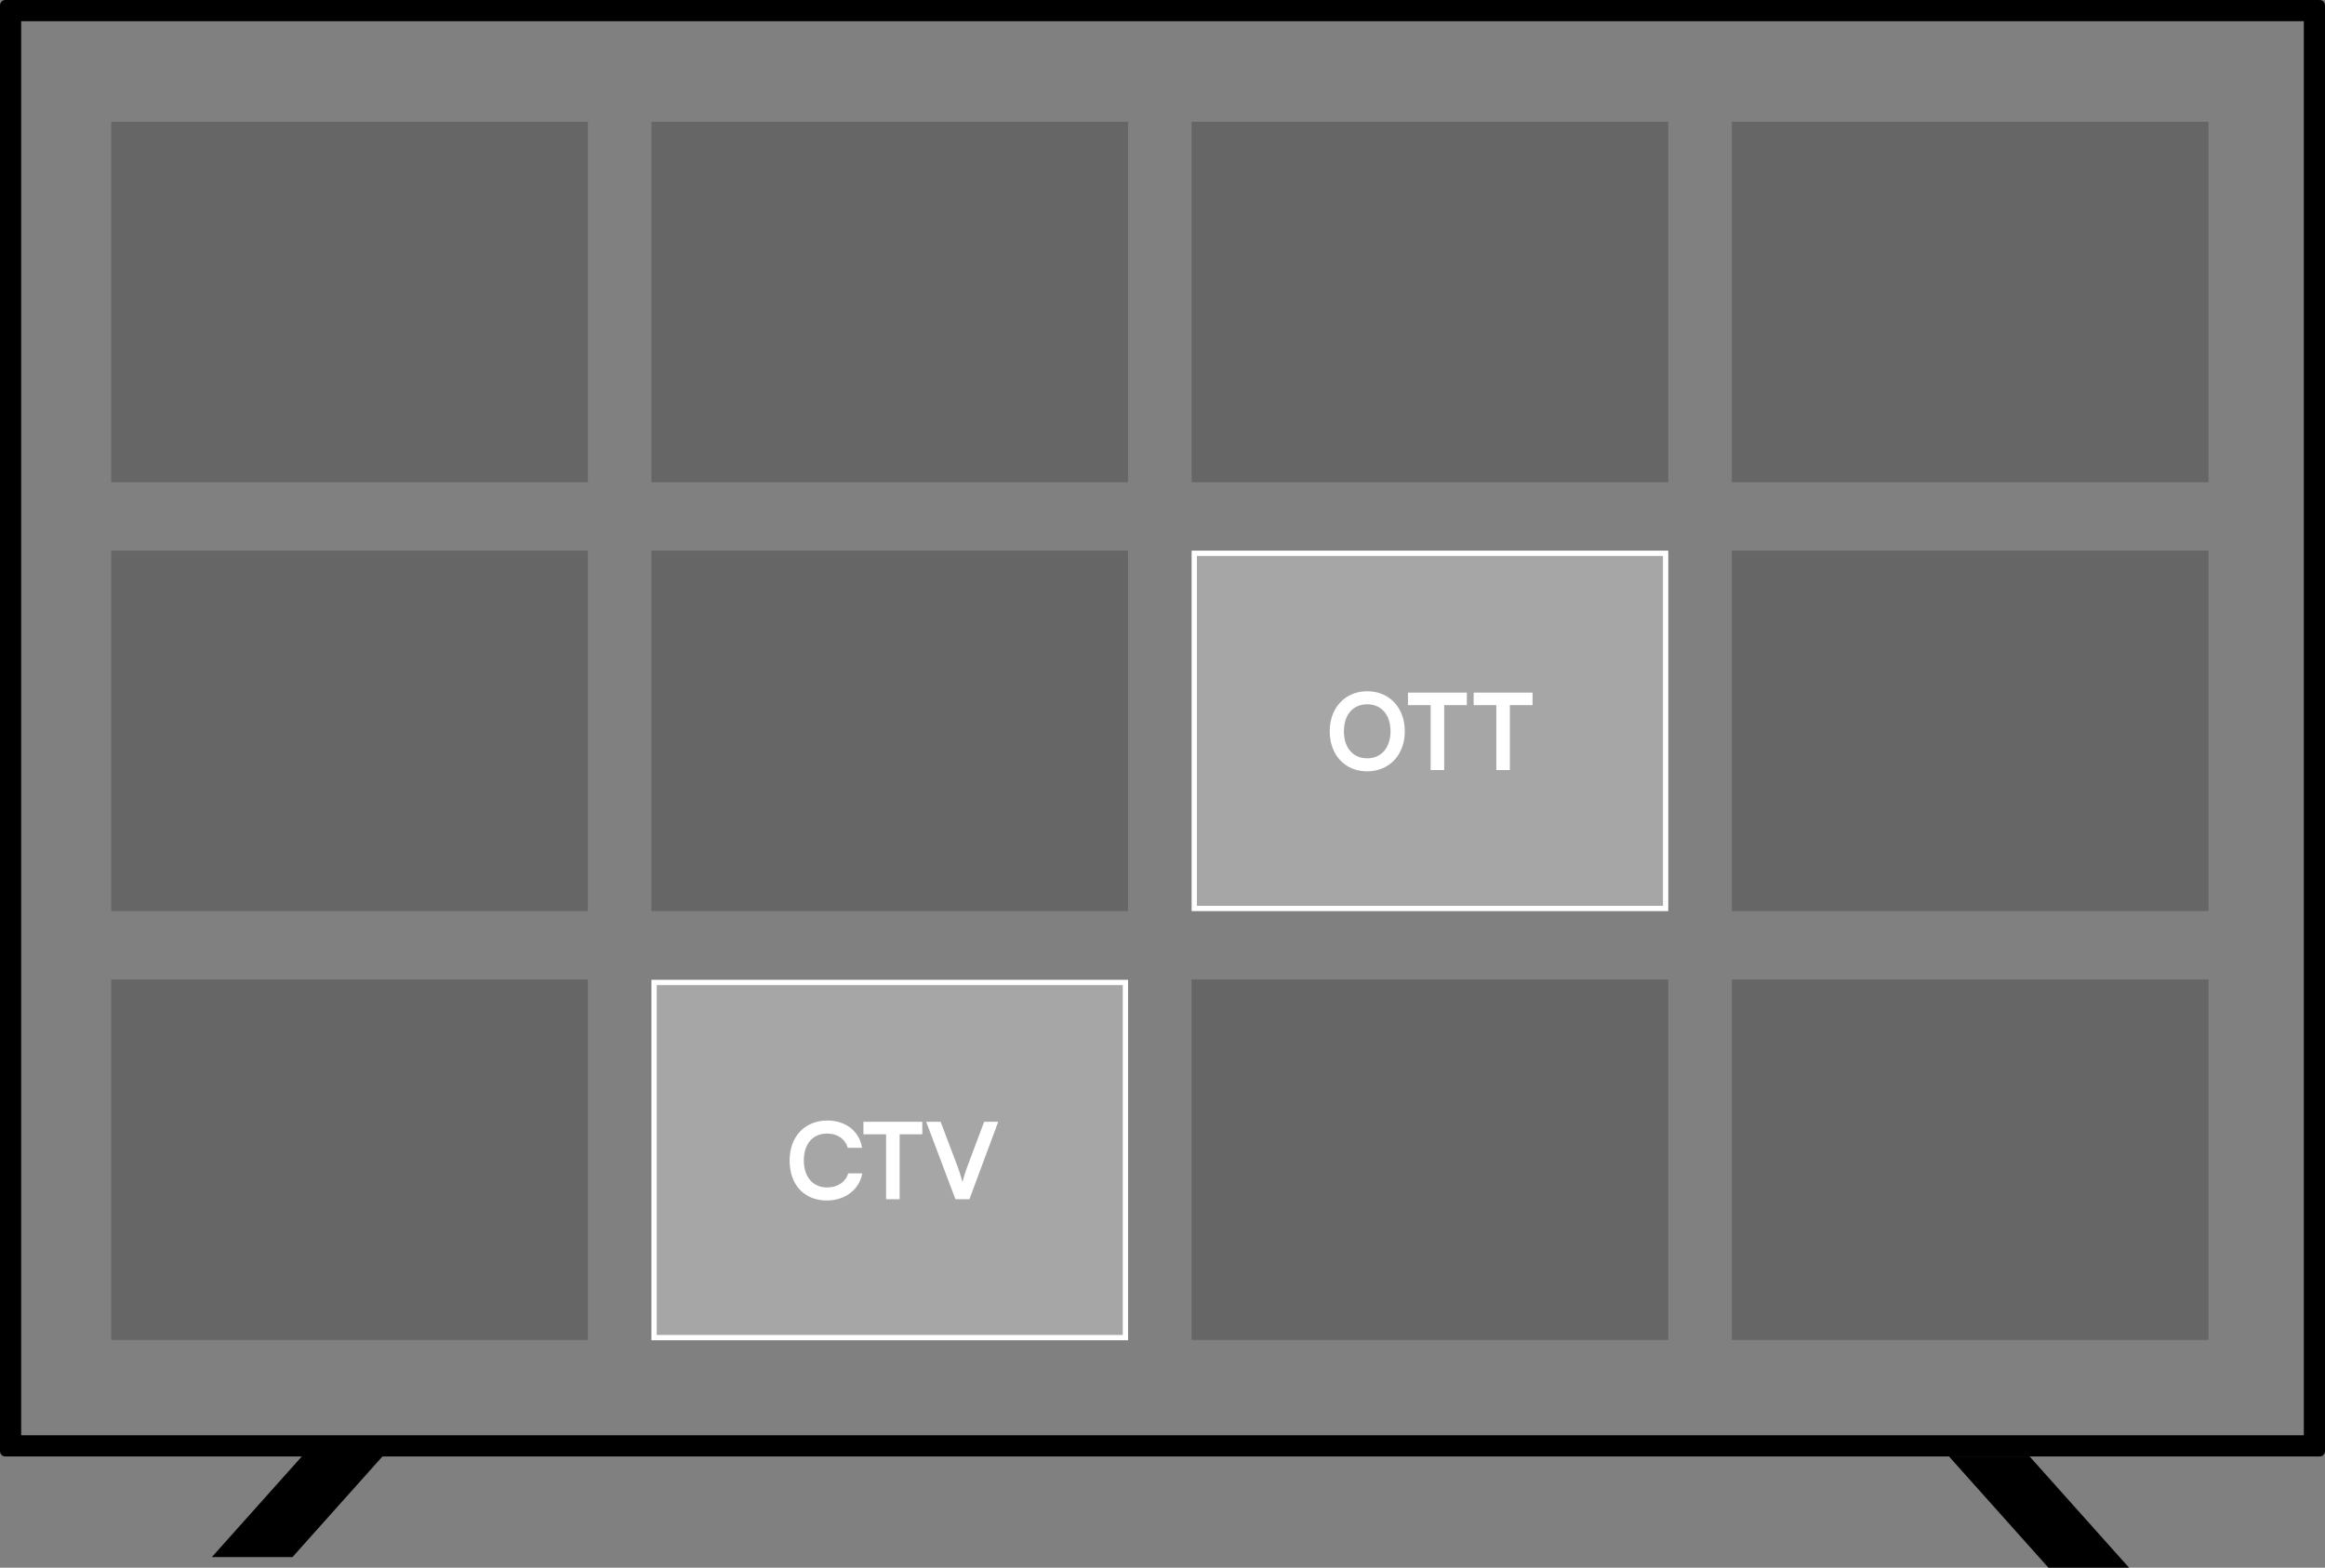
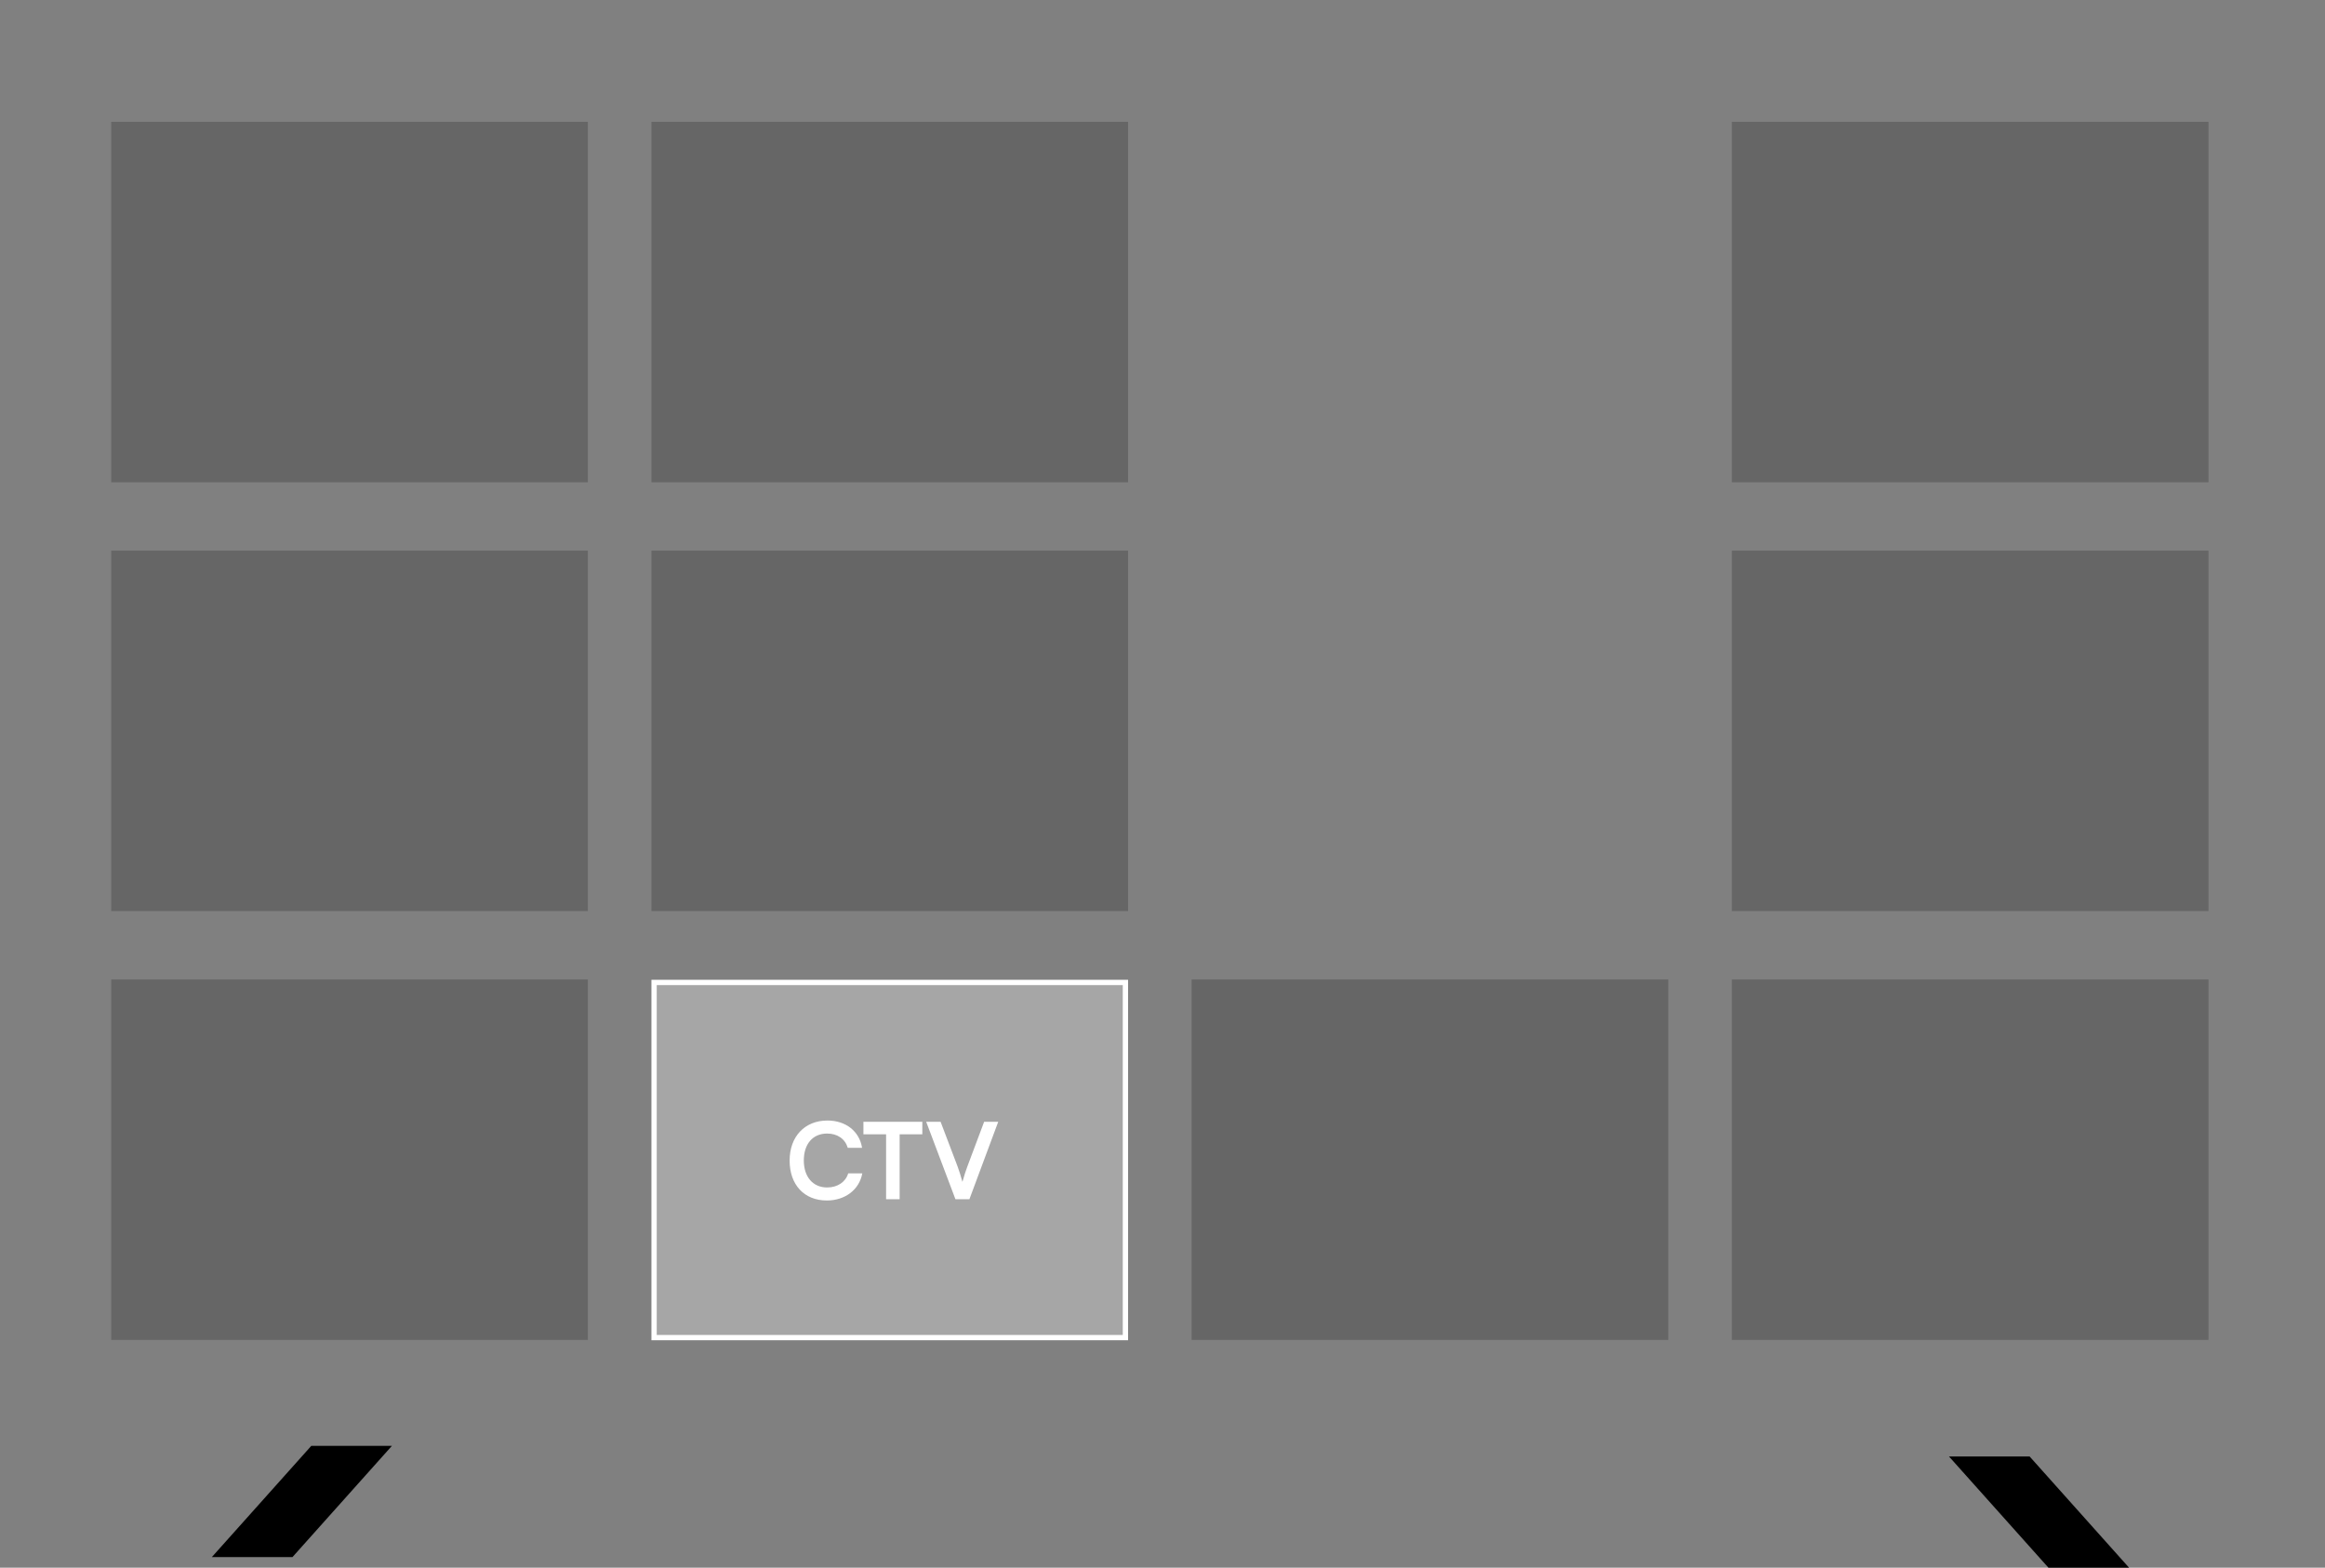
<svg xmlns="http://www.w3.org/2000/svg" width="439" height="296" viewBox="0 0 439 296" fill="none">
  <rect x="0" y="0" width="439" height="296" fill="#808080" stroke="none" />
-   <path fill-rule="evenodd" clip-rule="evenodd" d="M4 271L435 271V4L4 4L4 271ZM1.19332e-05 274C1.19573e-05 274.552 0.448 275 1 275L438 275C438.552 275 439 274.552 439 274V1C439 0.448 438.552 0 438 0L1 1.91019e-05C0.448 1.9126e-05 0 0.448 0 1L1.19332e-05 274Z" fill="black" />
  <path d="M58.776 273H74L55.224 294H40L58.776 273Z" fill="black" />
-   <path d="M383.224 275H368L386.776 296H402L383.224 275Z" fill="black" />
+   <path d="M383.224 275H368L386.776 296H402L383.224 275" fill="black" />
  <rect x="21" y="23" width="90" height="68.061" fill="black" fill-opacity="0.2" />
  <rect x="123" y="23" width="90" height="68.061" fill="black" fill-opacity="0.2" />
-   <rect x="225" y="23" width="90" height="68.061" fill="black" fill-opacity="0.2" />
  <rect x="327" y="23" width="90" height="68.061" fill="black" fill-opacity="0.2" />
  <rect x="21" y="103.969" width="90" height="68.061" fill="black" fill-opacity="0.2" />
  <rect x="123" y="103.969" width="90" height="68.061" fill="black" fill-opacity="0.2" />
-   <rect x="225.5" y="104.469" width="89" height="67.061" fill="white" fill-opacity="0.3" stroke="white" />
  <rect x="327" y="103.969" width="90" height="68.061" fill="black" fill-opacity="0.2" />
-   <path d="M265.253 138.08C265.253 142.52 262.333 145.64 258.133 145.64C253.953 145.64 251.073 142.54 251.073 138.08C251.073 133.64 253.973 130.52 258.153 130.52C262.333 130.52 265.253 133.62 265.253 138.08ZM262.553 138.08C262.553 134.96 260.833 132.98 258.153 132.98C255.473 132.98 253.753 134.96 253.753 138.08C253.753 141.2 255.473 143.18 258.153 143.18C260.833 143.18 262.553 141.16 262.553 138.08ZM265.848 133.14V130.78H276.968V133.14H272.688V145.4H270.128V133.14H265.848ZM278.25 133.14V130.78H289.37V133.14H285.09V145.4H282.53V133.14H278.25Z" fill="white" />
  <rect x="21" y="184.939" width="90" height="68.061" fill="black" fill-opacity="0.2" />
  <rect x="123.5" y="185.5" width="89" height="67.061" fill="white" fill-opacity="0.3" stroke="white" />
  <path d="M156.114 226.671C151.854 226.671 149.094 223.711 149.094 219.131C149.094 214.591 151.954 211.571 156.234 211.571C159.694 211.571 162.274 213.591 162.774 216.731H160.074C159.574 215.031 158.114 214.031 156.174 214.031C153.474 214.031 151.774 215.991 151.774 219.111C151.774 222.211 153.494 224.211 156.174 224.211C158.154 224.211 159.674 223.171 160.154 221.551H162.814C162.254 224.631 159.574 226.671 156.114 226.671ZM163.029 214.171V211.811H174.149V214.171H169.869V226.431H167.309V214.171H163.029ZM180.402 226.431L174.882 211.811H177.602L180.802 220.231C181.122 221.111 181.402 221.971 181.722 223.151C182.082 221.871 182.382 220.971 182.662 220.231L185.822 211.811H188.482L183.042 226.431H180.402Z" fill="white" />
  <rect x="225" y="184.939" width="90" height="68.061" fill="black" fill-opacity="0.2" />
  <rect x="327" y="184.939" width="90" height="68.061" fill="black" fill-opacity="0.2" />
</svg>